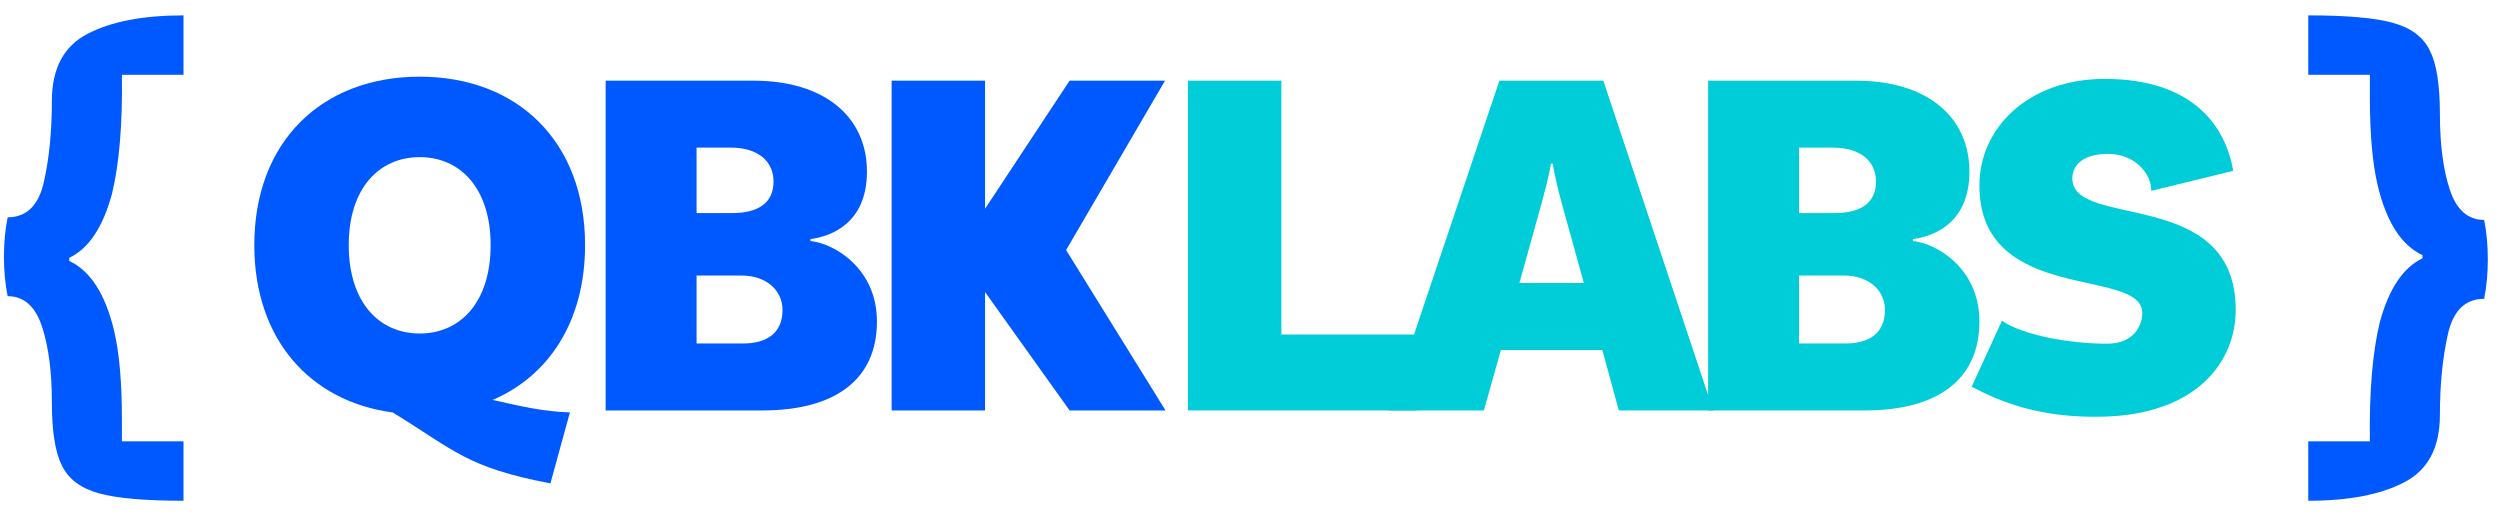
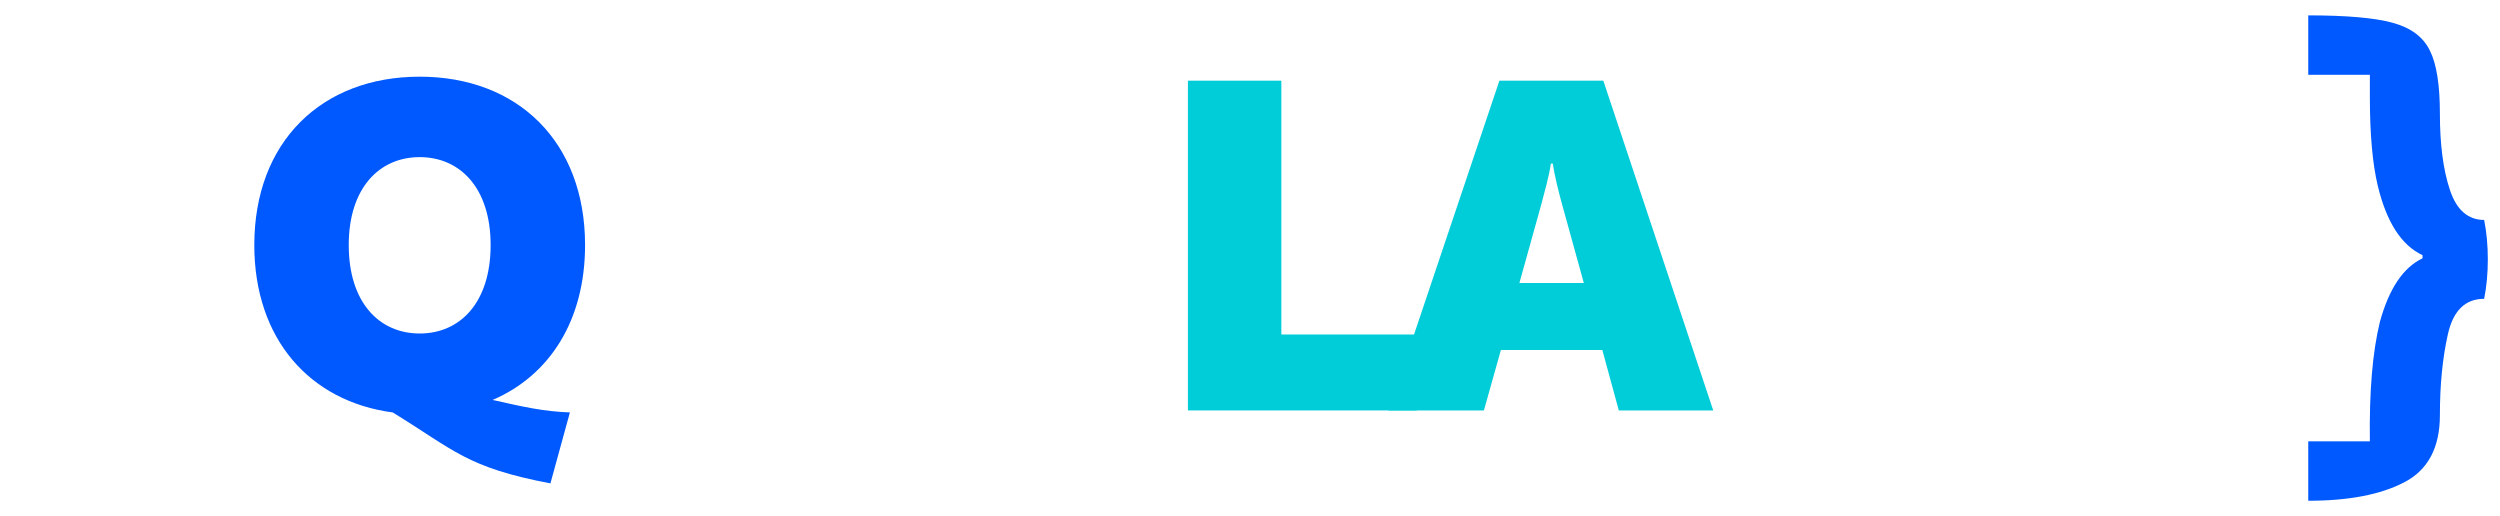
<svg xmlns="http://www.w3.org/2000/svg" width="155" height="32" viewBox="0 0 155 32" fill="none">
  <path d="M154.017 13.636C154.169 14.397 154.245 15.212 154.245 16.082C154.245 16.951 154.169 17.766 154.017 18.527C152.841 18.527 152.09 19.266 151.764 20.744C151.438 22.2 151.274 23.863 151.274 25.733C151.274 27.754 150.534 29.145 149.054 29.906C147.596 30.667 145.615 31.047 143.112 31.047V27.363H146.932C146.889 24.298 147.095 21.831 147.552 19.962C148.118 17.897 149 16.581 150.197 16.016V15.821C148.891 15.212 147.966 13.778 147.422 11.517C147.095 10.148 146.932 8.322 146.932 6.039V4.637H143.112V0.953C145.485 0.953 147.226 1.105 148.336 1.41C149.468 1.714 150.24 2.29 150.654 3.138C151.068 3.964 151.274 5.268 151.274 7.05C151.274 8.963 151.481 10.539 151.895 11.778C152.308 13.017 153.016 13.636 154.017 13.636Z" fill="#0059FF" />
-   <path d="M0.474 18.364C0.321 17.603 0.245 16.788 0.245 15.919C0.245 15.049 0.321 14.234 0.474 13.473C1.649 13.473 2.4 12.734 2.726 11.256C3.053 9.8 3.216 8.137 3.216 6.268C3.216 4.246 3.956 2.855 5.436 2.094C6.895 1.334 8.875 0.953 11.378 0.953L11.378 4.637L7.558 4.637C7.602 7.702 7.395 10.169 6.938 12.039C6.372 14.104 5.491 15.419 4.294 15.984L4.294 16.18C5.6 16.788 6.525 18.223 7.069 20.483C7.395 21.853 7.558 23.678 7.558 25.961L7.558 27.363L11.378 27.363L11.378 31.047C9.006 31.047 7.265 30.895 6.155 30.591C5.023 30.286 4.25 29.71 3.837 28.863C3.423 28.037 3.216 26.733 3.216 24.95C3.216 23.037 3.009 21.461 2.596 20.222C2.182 18.983 1.475 18.364 0.474 18.364Z" fill="#0059FF" />
  <path d="M36.274 15.194C36.274 19.871 34.075 23.279 30.543 24.796C32.464 25.23 33.693 25.509 35.334 25.571L34.126 29.97C28.922 28.978 28.189 27.925 24.348 25.571C19.206 24.889 15.767 21.017 15.767 15.194C15.767 8.781 19.949 4.754 26.021 4.754C32.092 4.754 36.274 8.781 36.274 15.194ZM21.622 15.194C21.622 18.756 23.512 20.677 26.021 20.677C28.53 20.677 30.419 18.756 30.419 15.194C30.419 11.662 28.53 9.742 26.021 9.742C23.512 9.742 21.622 11.662 21.622 15.194Z" fill="#0059FF" />
-   <path d="M50.25 14.946C51.644 15.07 54.37 16.587 54.37 19.933C54.37 23.588 51.706 25.447 47.276 25.447H37.55V5.002H46.719C51.149 5.002 53.751 7.263 53.751 10.64C53.751 13.893 51.458 14.667 50.25 14.822V14.946ZM47.958 11.259C47.958 9.989 46.998 9.153 45.294 9.153H43.188V13.211H45.387C46.998 13.211 47.958 12.591 47.958 11.259ZM46.068 21.296C47.586 21.296 48.516 20.614 48.516 19.221C48.516 17.982 47.493 17.083 45.975 17.083H43.188V21.296H46.068Z" fill="#0059FF" />
-   <path d="M66.315 25.447L61.073 18.105V25.447H55.281V5.002H61.073V13.645H60.609L66.315 5.002H72.231L66.098 15.503L72.262 25.447H66.315Z" fill="#0059FF" />
  <path d="M79.444 20.739H87.839V25.447H73.651V5.002H79.444V20.739Z" fill="#00CDD8" />
  <path d="M100.366 25.447L99.344 21.699H93.056L92.002 25.447H86.086L92.963 5.002H99.406L106.221 25.447H100.366ZM94.202 17.548H98.198L96.835 12.623C96.649 11.941 96.37 10.857 96.277 10.145H96.153C96.06 10.857 95.751 11.941 95.565 12.654L94.202 17.548Z" fill="#00CDD8" />
-   <path d="M118.603 14.946C119.997 15.07 122.723 16.588 122.723 19.933C122.723 23.589 120.059 25.447 115.629 25.447H105.902V5.002H115.071C119.501 5.002 122.103 7.264 122.103 10.64C122.103 13.893 119.811 14.667 118.603 14.822V14.946ZM116.311 11.26C116.311 9.99 115.35 9.153 113.647 9.153H111.54V13.211H113.739C115.35 13.211 116.311 12.592 116.311 11.26ZM114.421 21.296C115.939 21.296 116.868 20.615 116.868 19.221C116.868 17.982 115.846 17.083 114.328 17.083H111.54V21.296H114.421Z" fill="#00CDD8" />
-   <path d="M133.379 11.831C133.379 10.716 132.326 9.539 130.684 9.539C129.259 9.539 128.484 10.159 128.484 11.057C128.484 14.248 138.614 11.539 138.614 19.221C138.614 22.349 136.289 25.679 130.405 25.833C126.41 25.937 123.959 24.875 122.243 23.977L124.122 19.885C125.43 20.79 128.33 21.31 130.653 21.31C132.264 21.31 132.821 20.212 132.821 19.407C132.821 16.526 122.723 18.925 122.723 11.491C122.723 7.959 125.727 4.893 130.498 4.893C135.857 4.893 137.963 7.711 138.459 10.592L133.379 11.831Z" fill="#00CDD8" />
</svg>